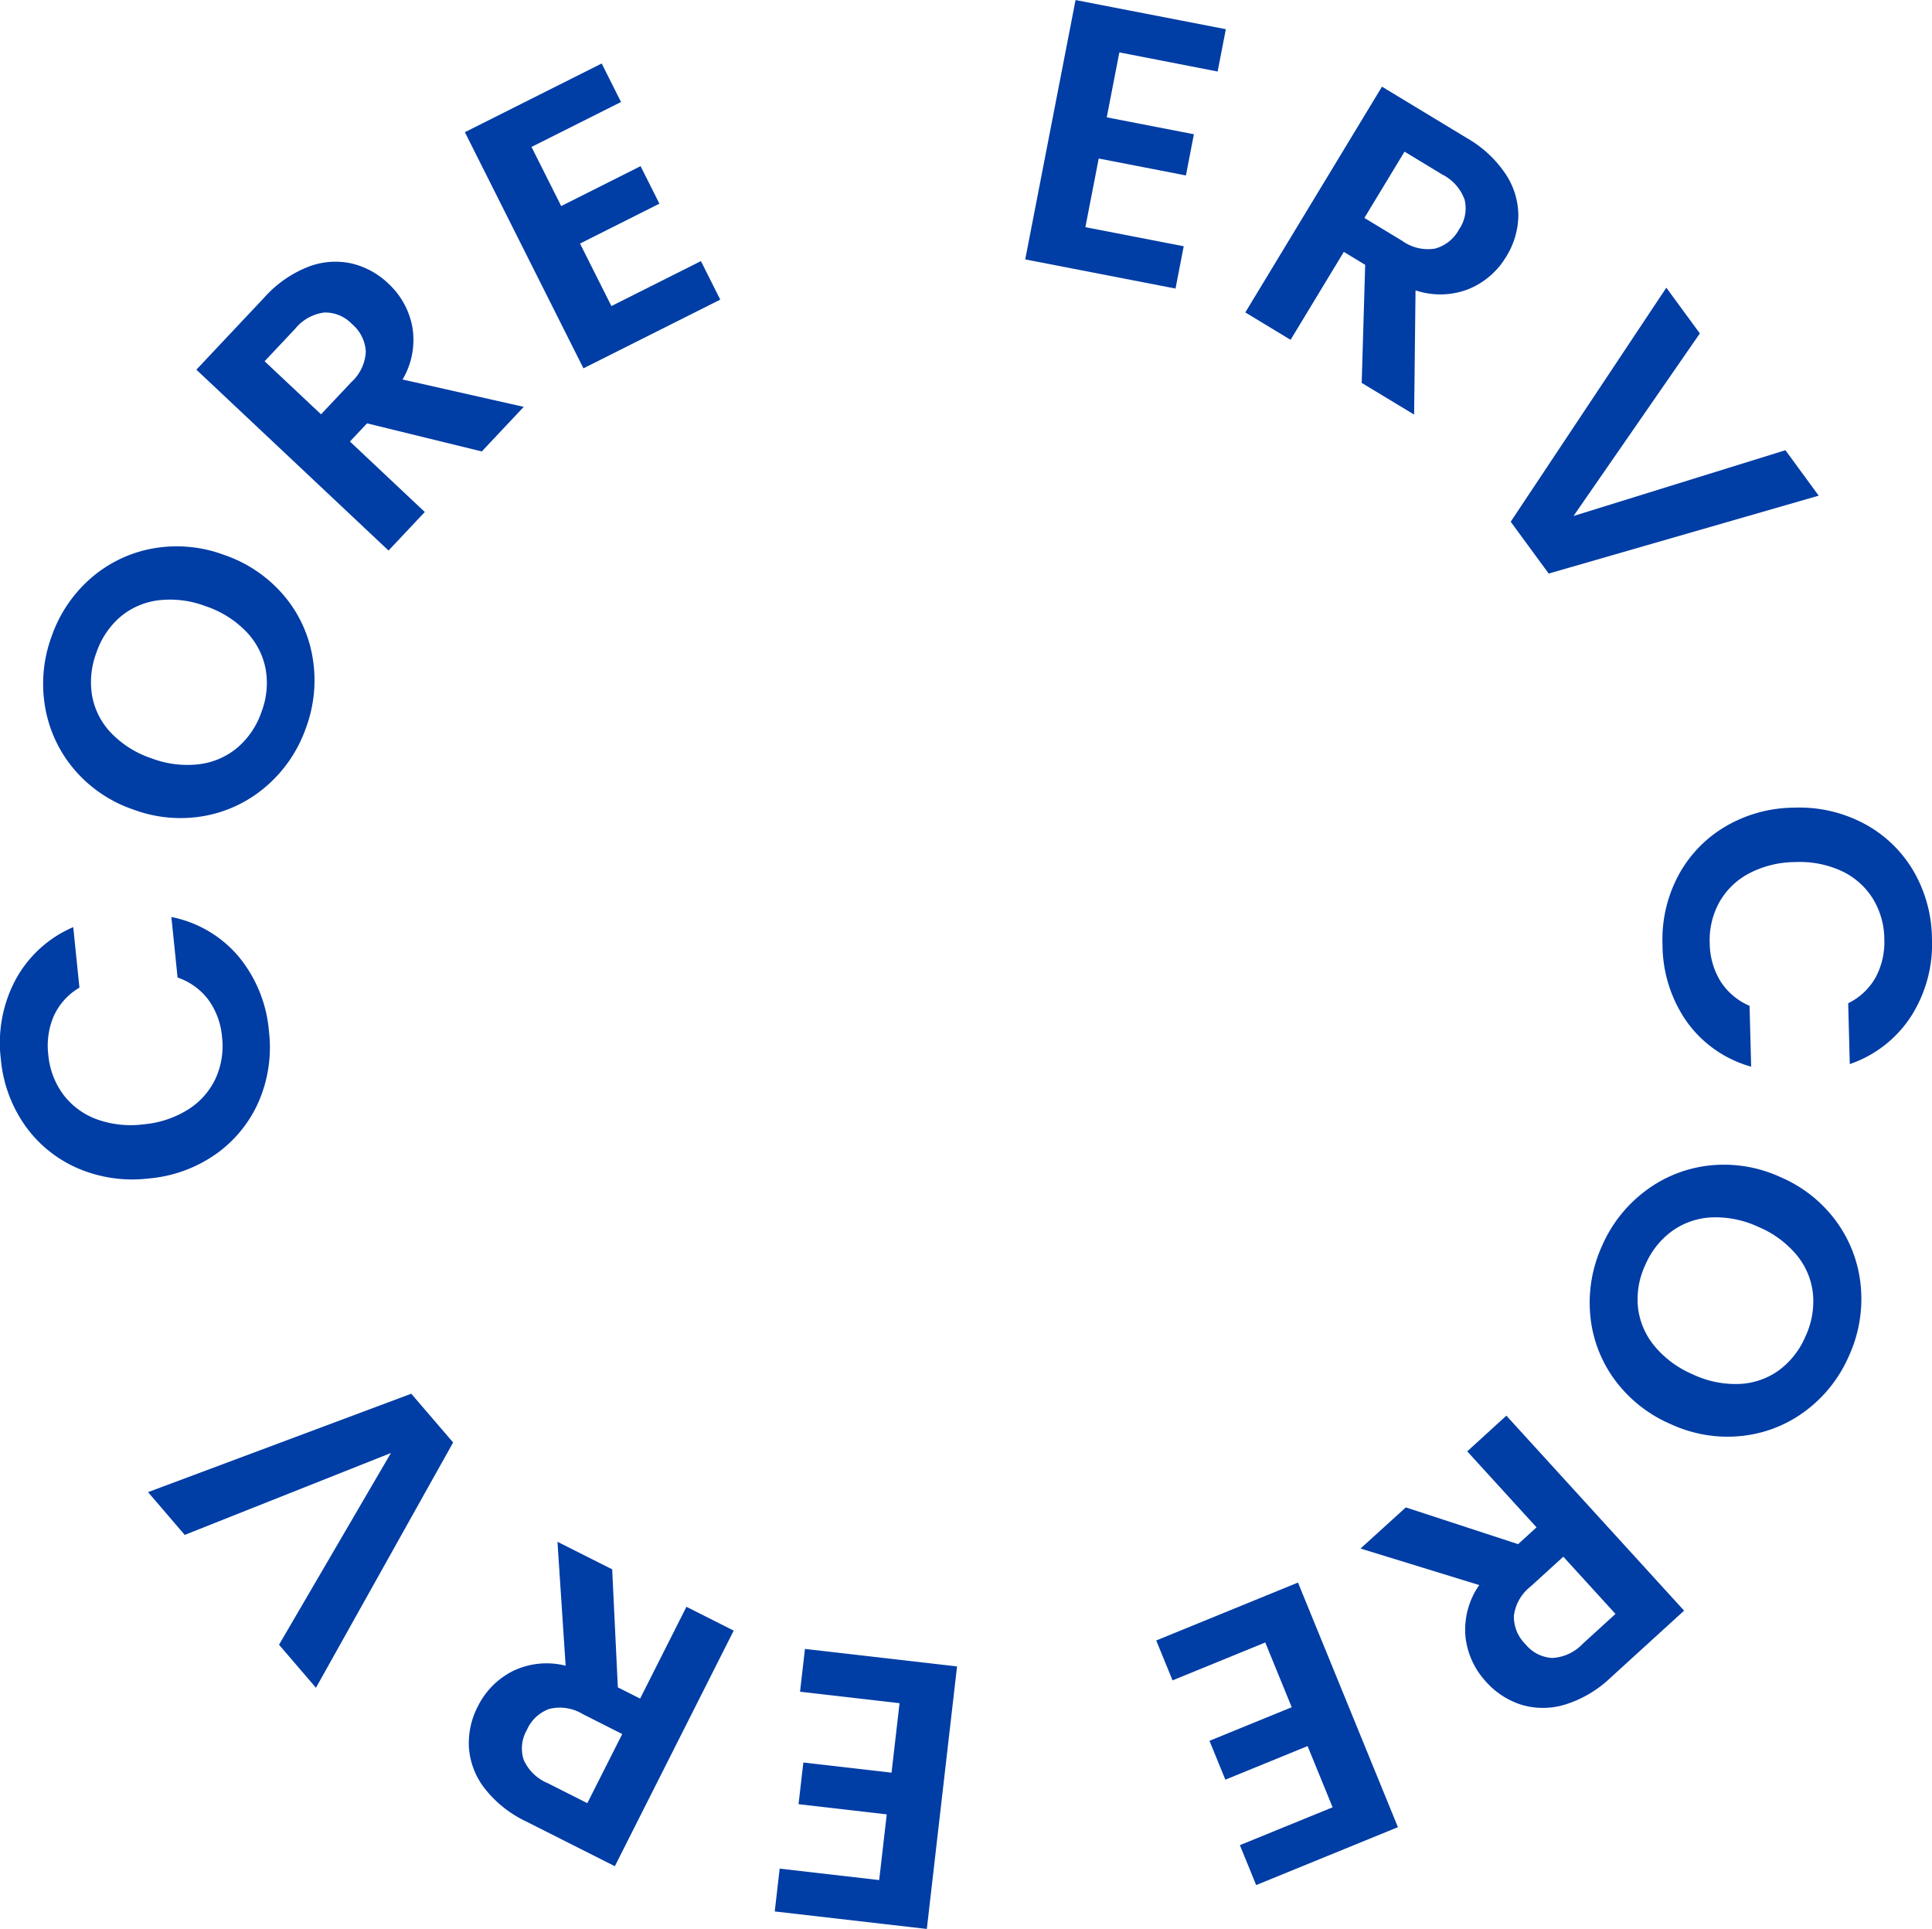
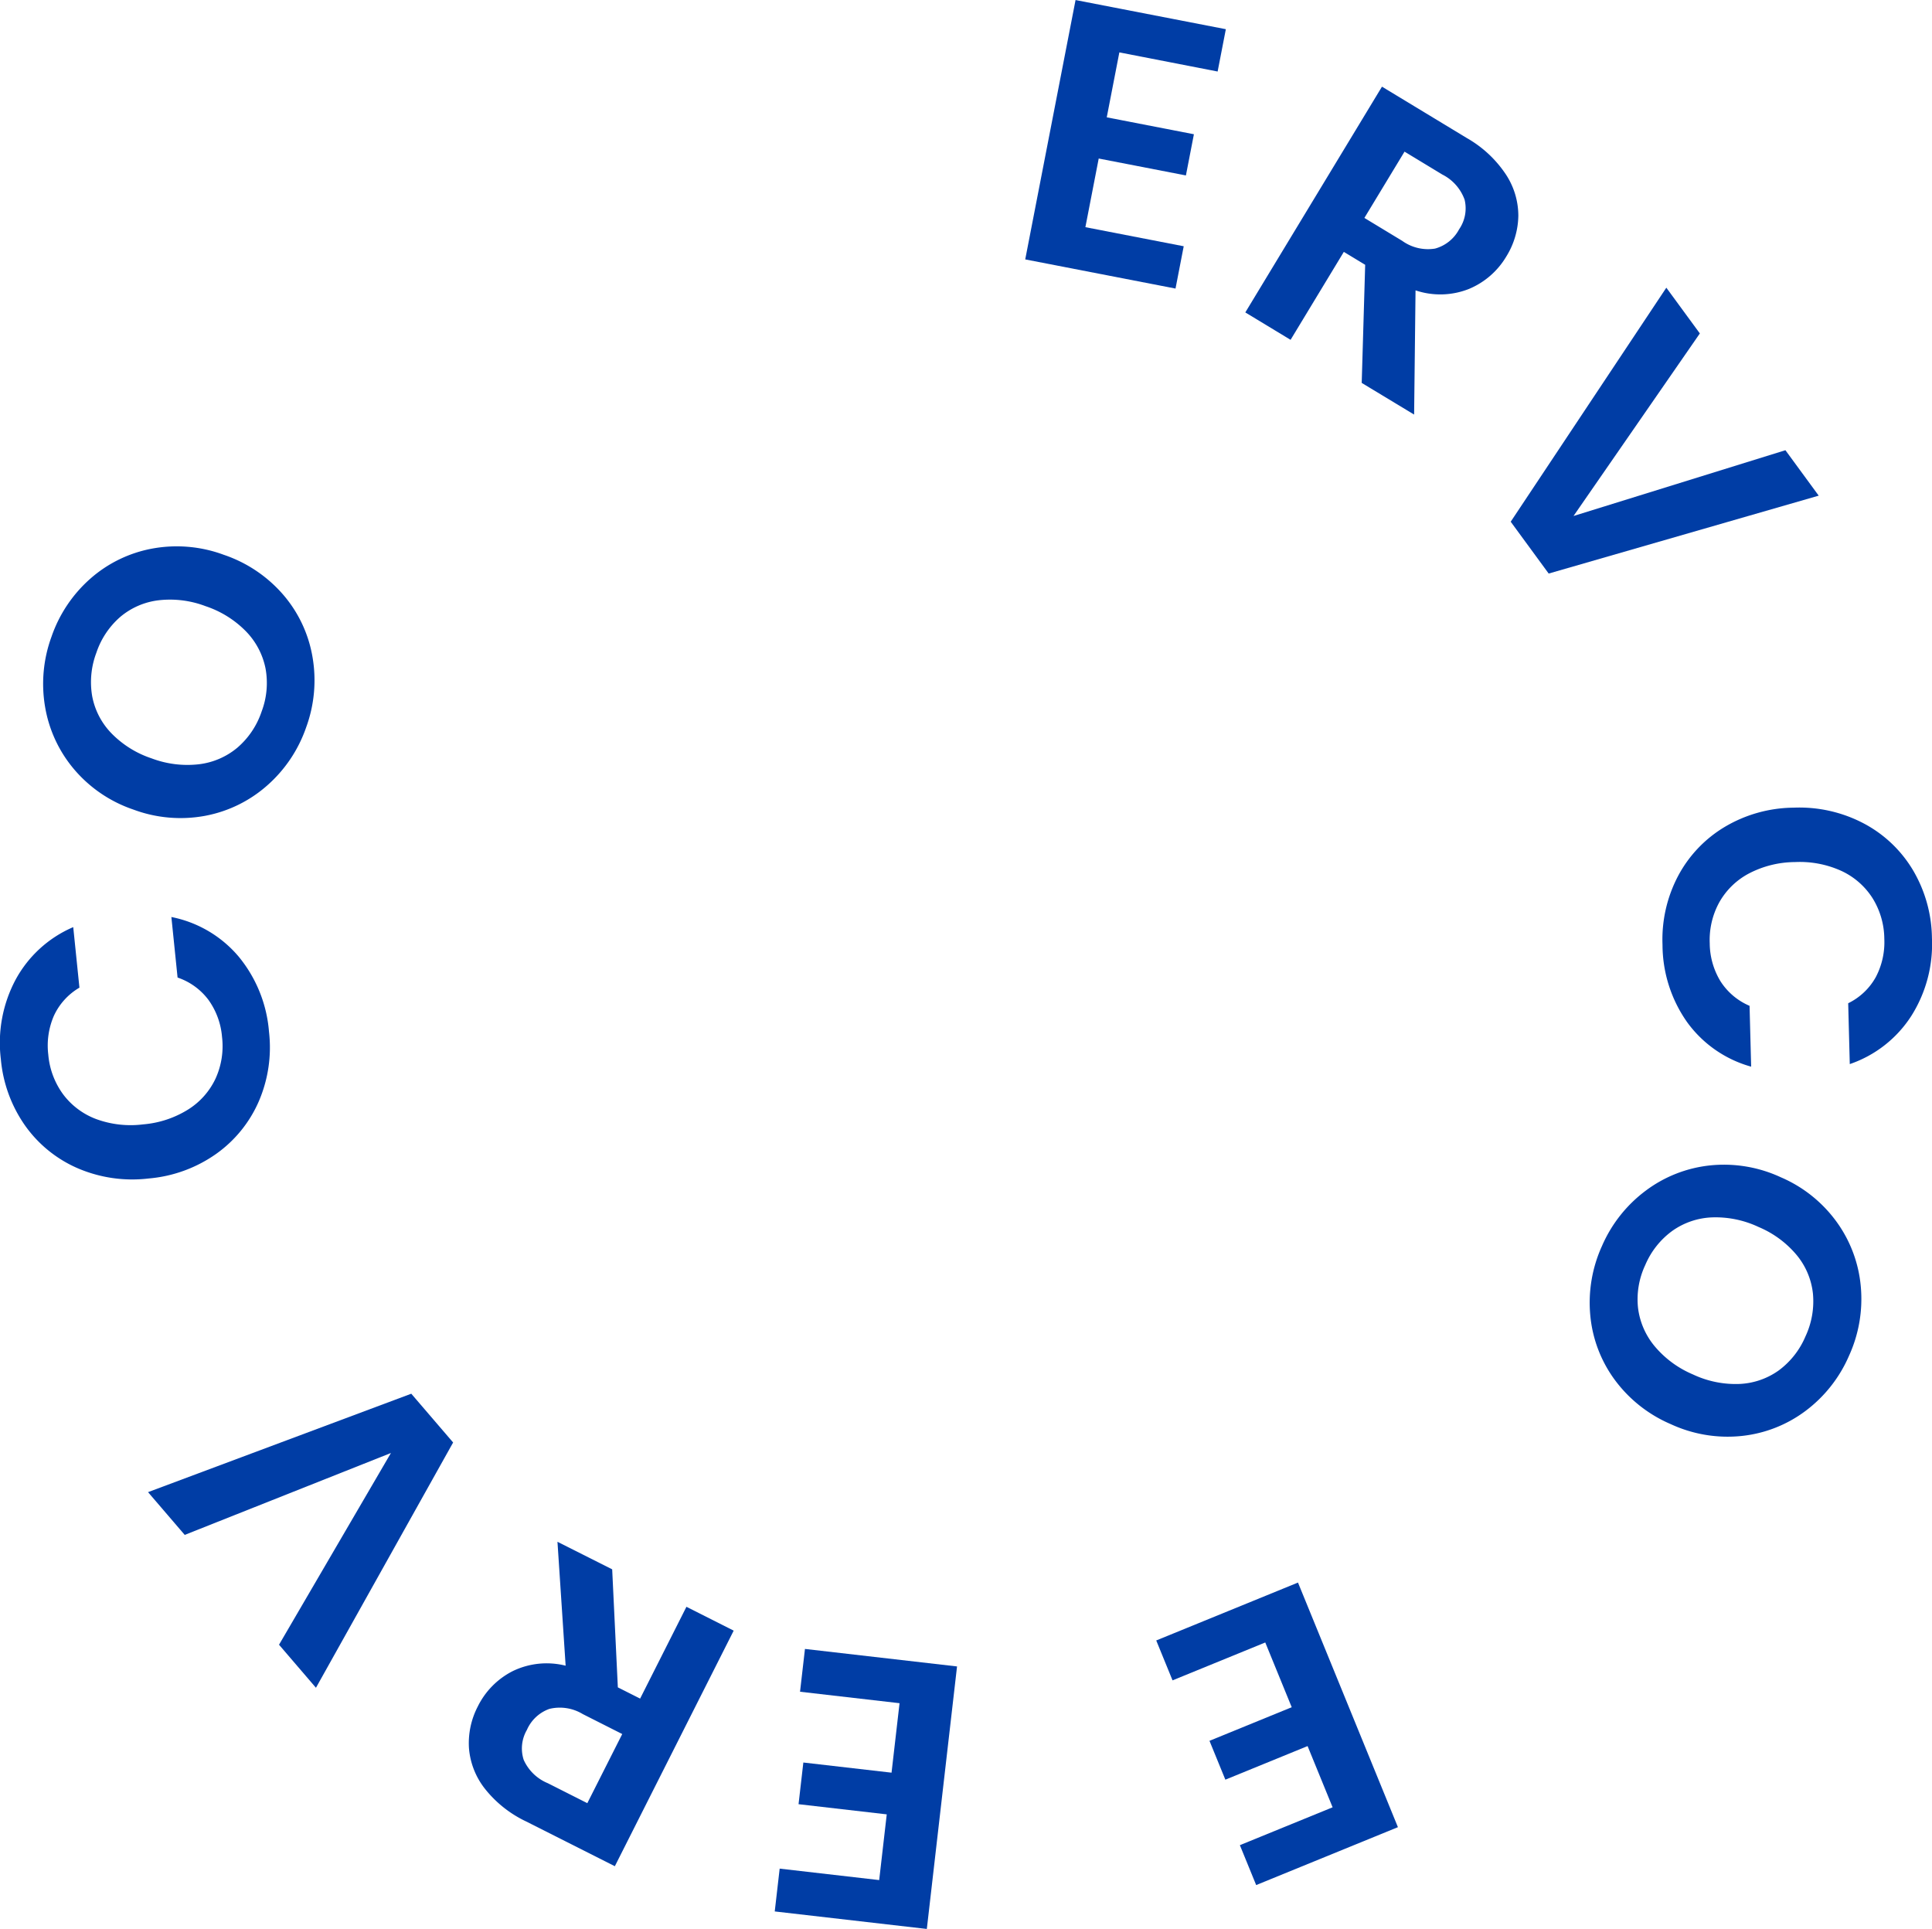
<svg xmlns="http://www.w3.org/2000/svg" width="184" height="183.7" viewBox="0 0 184 183.7">
  <g id="Group_762" data-name="Group 762" transform="translate(-1024 -2725)">
    <g id="Group_637" data-name="Group 637" transform="translate(2584.569 -1153.669)">
      <g id="Group_636" data-name="Group 636">
        <path id="Path_554" data-name="Path 554" d="M-1453.964,3883.658l-1.2,6.185,8.3,1.611-.761,3.923-8.305-1.611-1.269,6.538,9.365,1.817-.781,4.029-14.313-2.777,4.793-24.7,14.313,2.777-.782,4.03Z" fill="#003da5" />
        <path id="Path_555" data-name="Path 555" d="M-1430.882,3915.135l.33-11.248-2.033-1.231-5.072,8.376-4.311-2.61,13.016-21.5,8.068,4.886a11,11,0,0,1,3.718,3.451,7.165,7.165,0,0,1,1.2,3.965,7.569,7.569,0,0,1-1.146,3.873,7.472,7.472,0,0,1-3.553,3.087,7.392,7.392,0,0,1-5.091.137l-.135,11.829Zm.255-15.712,3.6,2.181a4.2,4.2,0,0,0,3.13.739,3.689,3.689,0,0,0,2.289-1.834,3.517,3.517,0,0,0,.527-2.817,4.317,4.317,0,0,0-2.123-2.4l-3.6-2.182Z" fill="#003da5" />
        <path id="Path_556" data-name="Path 556" d="M-1387.359,3925.872l-25.716,7.419-3.617-4.937,14.821-22.287,3.192,4.357-12.031,17.385,20.181-6.264Z" fill="#003da5" />
        <path id="Path_557" data-name="Path 557" d="M-1383.072,3957.086a11.958,11.958,0,0,1,4.69,4.451,12.985,12.985,0,0,1,1.807,6.453,12.783,12.783,0,0,1-1.967,7.434,11.3,11.3,0,0,1-5.858,4.582l-.151-5.794a6.014,6.014,0,0,0,2.635-2.5,7.138,7.138,0,0,0,.805-3.641,7.442,7.442,0,0,0-1.127-3.878,7,7,0,0,0-2.967-2.587,9.566,9.566,0,0,0-4.415-.839,9.588,9.588,0,0,0-4.348,1.068,6.974,6.974,0,0,0-2.845,2.739,7.445,7.445,0,0,0-.924,3.932,7.03,7.03,0,0,0,1.012,3.593,6.121,6.121,0,0,0,2.781,2.358l.151,5.794A11.233,11.233,0,0,1-1399.9,3976a12.826,12.826,0,0,1-2.334-7.34,12.973,12.973,0,0,1,1.467-6.539,11.976,11.976,0,0,1,4.434-4.688,13.048,13.048,0,0,1,6.577-1.847A13.158,13.158,0,0,1-1383.072,3957.086Z" fill="#003da5" />
        <path id="Path_558" data-name="Path 558" d="M-1403.838,3992.065a12.361,12.361,0,0,1,6.1-2.406,12.84,12.84,0,0,1,6.771,1.126,12.767,12.767,0,0,1,5.33,4.268,12.361,12.361,0,0,1,2.287,6.143,13.03,13.03,0,0,1-1.125,6.593,13,13,0,0,1-4.158,5.261,12.269,12.269,0,0,1-6.083,2.373,12.88,12.88,0,0,1-6.73-1.127,12.948,12.948,0,0,1-5.37-4.266,12.233,12.233,0,0,1-2.3-6.127,13.02,13.02,0,0,1,1.125-6.592A13.022,13.022,0,0,1-1403.838,3992.065Zm-.73,11.145a7.027,7.027,0,0,0,1.581,3.66,9.636,9.636,0,0,0,3.649,2.691,9.522,9.522,0,0,0,4.423.907,6.938,6.938,0,0,0,3.747-1.286,7.8,7.8,0,0,0,2.547-3.24,7.885,7.885,0,0,0,.713-4.077,6.911,6.911,0,0,0-1.54-3.662,9.514,9.514,0,0,0-3.633-2.682,9.612,9.612,0,0,0-4.44-.916,6.992,6.992,0,0,0-3.786,1.289,7.757,7.757,0,0,0-2.571,3.249A7.667,7.667,0,0,0-1404.568,4003.21Z" fill="#003da5" />
-         <path id="Path_559" data-name="Path 559" d="M-1426.682,4022.224l10.694,3.5,1.756-1.6-6.6-7.237,3.725-3.4,16.928,18.57-6.97,6.354a11.011,11.011,0,0,1-4.363,2.589,7.163,7.163,0,0,1-4.142.024,7.561,7.561,0,0,1-3.39-2.2,7.485,7.485,0,0,1-1.955-4.282,7.4,7.4,0,0,1,1.31-4.921l-11.306-3.48Zm15,4.694-3.112,2.838a4.2,4.2,0,0,0-1.595,2.793,3.682,3.682,0,0,0,1.111,2.714,3.513,3.513,0,0,0,2.552,1.3,4.31,4.31,0,0,0,2.9-1.356l3.113-2.838Z" fill="#003da5" />
        <path id="Path_560" data-name="Path 560" d="M-1433.654,4050.785l-2.383-5.831-7.831,3.2-1.512-3.7,7.832-3.2-2.519-6.166-8.831,3.608-1.553-3.8,13.5-5.514,9.518,23.295-13.5,5.514-1.552-3.8Z" fill="#003da5" />
        <path id="Path_561" data-name="Path 561" d="M-1476.837,4057.716l.72-6.259-8.4-.968.457-3.969,8.4.967.762-6.616-9.477-1.092.469-4.076,14.484,1.667-2.878,25-14.484-1.668.469-4.077Z" fill="#003da5" />
        <path id="Path_562" data-name="Path 562" d="M-1502.266,4028.122l.539,11.24,2.122,1.07,4.411-8.743,4.5,2.271-11.319,22.435-8.421-4.249a11.017,11.017,0,0,1-3.973-3.154,7.165,7.165,0,0,1-1.5-3.861,7.566,7.566,0,0,1,.843-3.95,7.483,7.483,0,0,1,3.3-3.353,7.4,7.4,0,0,1,5.065-.529l-.778-11.8Zm.958,15.685-3.76-1.9a4.209,4.209,0,0,0-3.179-.494,3.682,3.682,0,0,0-2.14,2,3.517,3.517,0,0,0-.308,2.849,4.312,4.312,0,0,0,2.3,2.229l3.761,1.9Z" fill="#003da5" />
        <path id="Path_563" data-name="Path 563" d="M-1546.47,4020.771l25.07-9.374,3.986,4.645-13.064,23.359-3.517-4.1,10.658-18.258-19.639,7.8Z" fill="#003da5" />
        <path id="Path_564" data-name="Path 564" d="M-1553.183,3989.919a11.966,11.966,0,0,1-5.014-4.082,12.991,12.991,0,0,1-2.291-6.3,12.785,12.785,0,0,1,1.4-7.561,11.293,11.293,0,0,1,5.494-5.014l.59,5.765a6.014,6.014,0,0,0-2.439,2.693,7.139,7.139,0,0,0-.527,3.691,7.445,7.445,0,0,0,1.419,3.782,7,7,0,0,0,3.154,2.354,9.548,9.548,0,0,0,4.466.5,9.56,9.56,0,0,0,4.254-1.4,6.965,6.965,0,0,0,2.63-2.946,7.447,7.447,0,0,0,.623-3.99,7.023,7.023,0,0,0-1.282-3.506,6.116,6.116,0,0,0-2.951-2.141l-.59-5.765a11.231,11.231,0,0,1,6.412,3.776,12.84,12.84,0,0,1,2.884,7.142,12.974,12.974,0,0,1-.968,6.631,11.987,11.987,0,0,1-4.065,5.011,13.059,13.059,0,0,1-6.419,2.34A13.16,13.16,0,0,1-1553.183,3989.919Z" fill="#003da5" />
        <path id="Path_565" data-name="Path 565" d="M-1535.146,3953.492a12.348,12.348,0,0,1-5.893,2.871,12.844,12.844,0,0,1-6.837-.6,12.774,12.774,0,0,1-5.645-3.842,12.367,12.367,0,0,1-2.756-5.948,13.033,13.033,0,0,1,.611-6.661,13.01,13.01,0,0,1,3.738-5.567,12.278,12.278,0,0,1,5.881-2.837,12.877,12.877,0,0,1,6.8.6,12.946,12.946,0,0,1,5.685,3.838,12.226,12.226,0,0,1,2.762,5.93,13.016,13.016,0,0,1-.611,6.66A13.016,13.016,0,0,1-1535.146,3953.492Zm-.135-11.167a7.036,7.036,0,0,0-1.86-3.527,9.642,9.642,0,0,0-3.846-2.4,9.519,9.519,0,0,0-4.481-.562,6.942,6.942,0,0,0-3.635,1.573,7.791,7.791,0,0,0-2.289,3.427,7.9,7.9,0,0,0-.4,4.12,6.9,6.9,0,0,0,1.82,3.531,9.522,9.522,0,0,0,3.829,2.4,9.629,9.629,0,0,0,4.5.567,6.978,6.978,0,0,0,3.675-1.577,7.775,7.775,0,0,0,2.312-3.438A7.678,7.678,0,0,0-1535.281,3942.325Z" fill="#003da5" />
-         <path id="Path_566" data-name="Path 566" d="M-1514.684,3921.662l-10.929-2.675-1.629,1.73,7.13,6.712-3.455,3.67-18.3-17.224,6.465-6.868a11.009,11.009,0,0,1,4.152-2.914,7.158,7.158,0,0,1,4.128-.341,7.562,7.562,0,0,1,3.548,1.931,7.481,7.481,0,0,1,2.276,4.12,7.4,7.4,0,0,1-.931,5.007l11.539,2.606Zm-15.311-3.536,2.888-3.066a4.2,4.2,0,0,0,1.376-2.908,3.681,3.681,0,0,0-1.314-2.621,3.511,3.511,0,0,0-2.644-1.1,4.31,4.31,0,0,0-2.792,1.574l-2.887,3.066Z" fill="#003da5" />
-         <path id="Path_567" data-name="Path 567" d="M-1509.949,3892.662l2.827,5.631,7.56-3.8,1.793,3.571-7.56,3.8,2.989,5.952,8.525-4.281,1.842,3.668-13.03,6.543-11.292-22.488,13.03-6.543,1.841,3.668Z" fill="#003da5" />
      </g>
    </g>
  </g>
</svg>